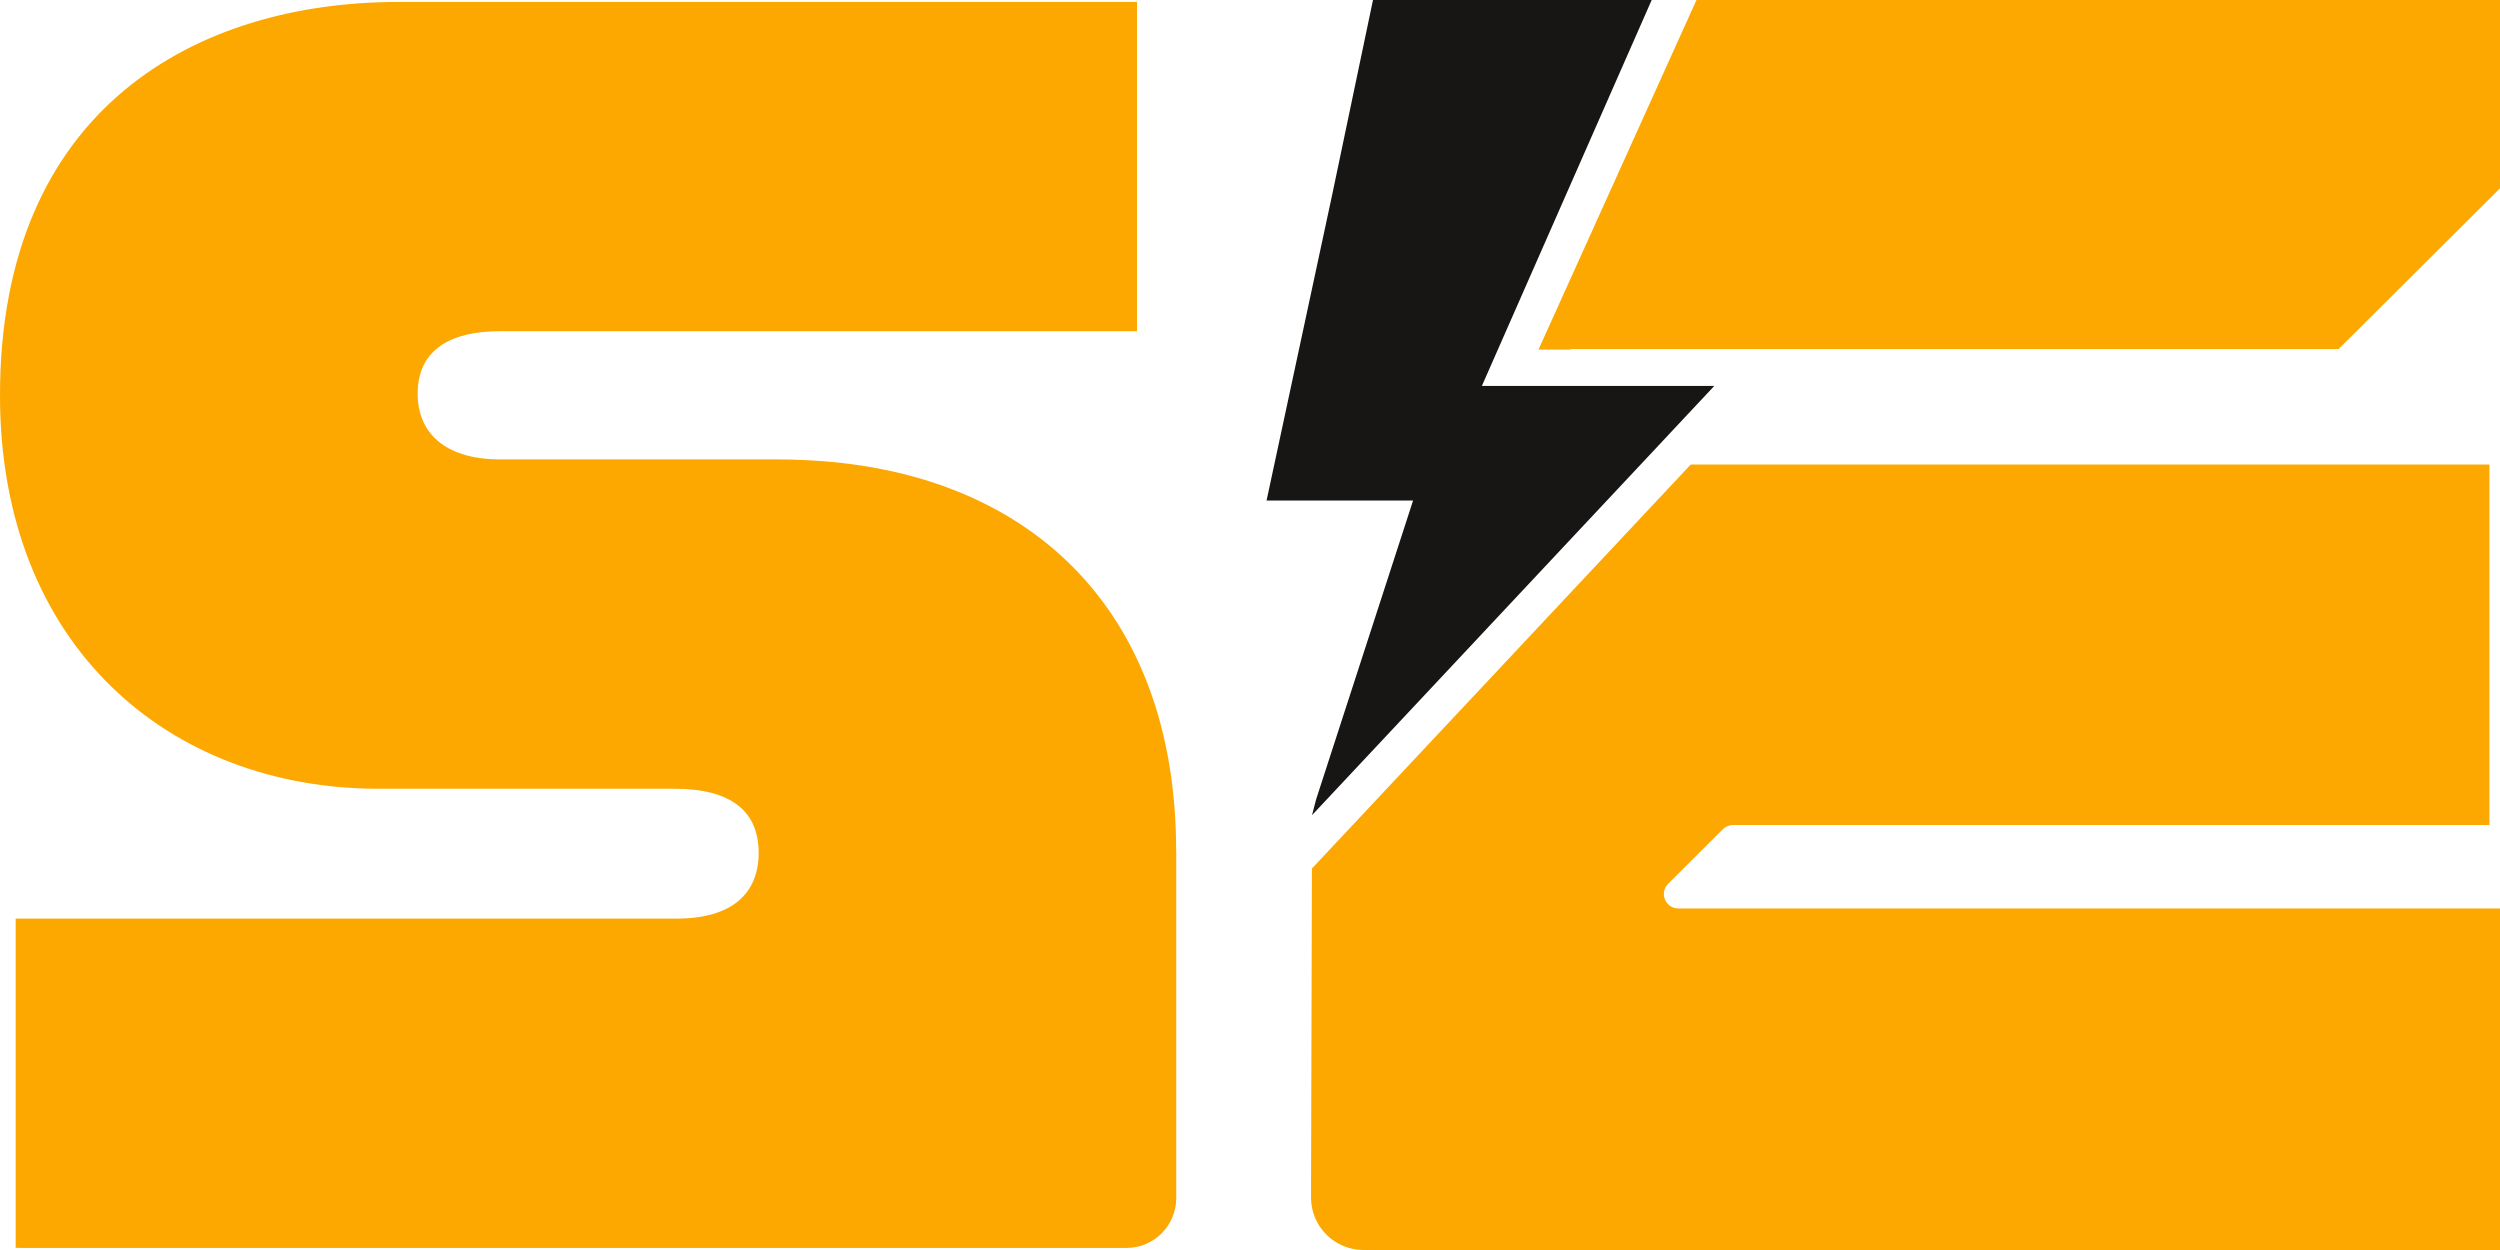
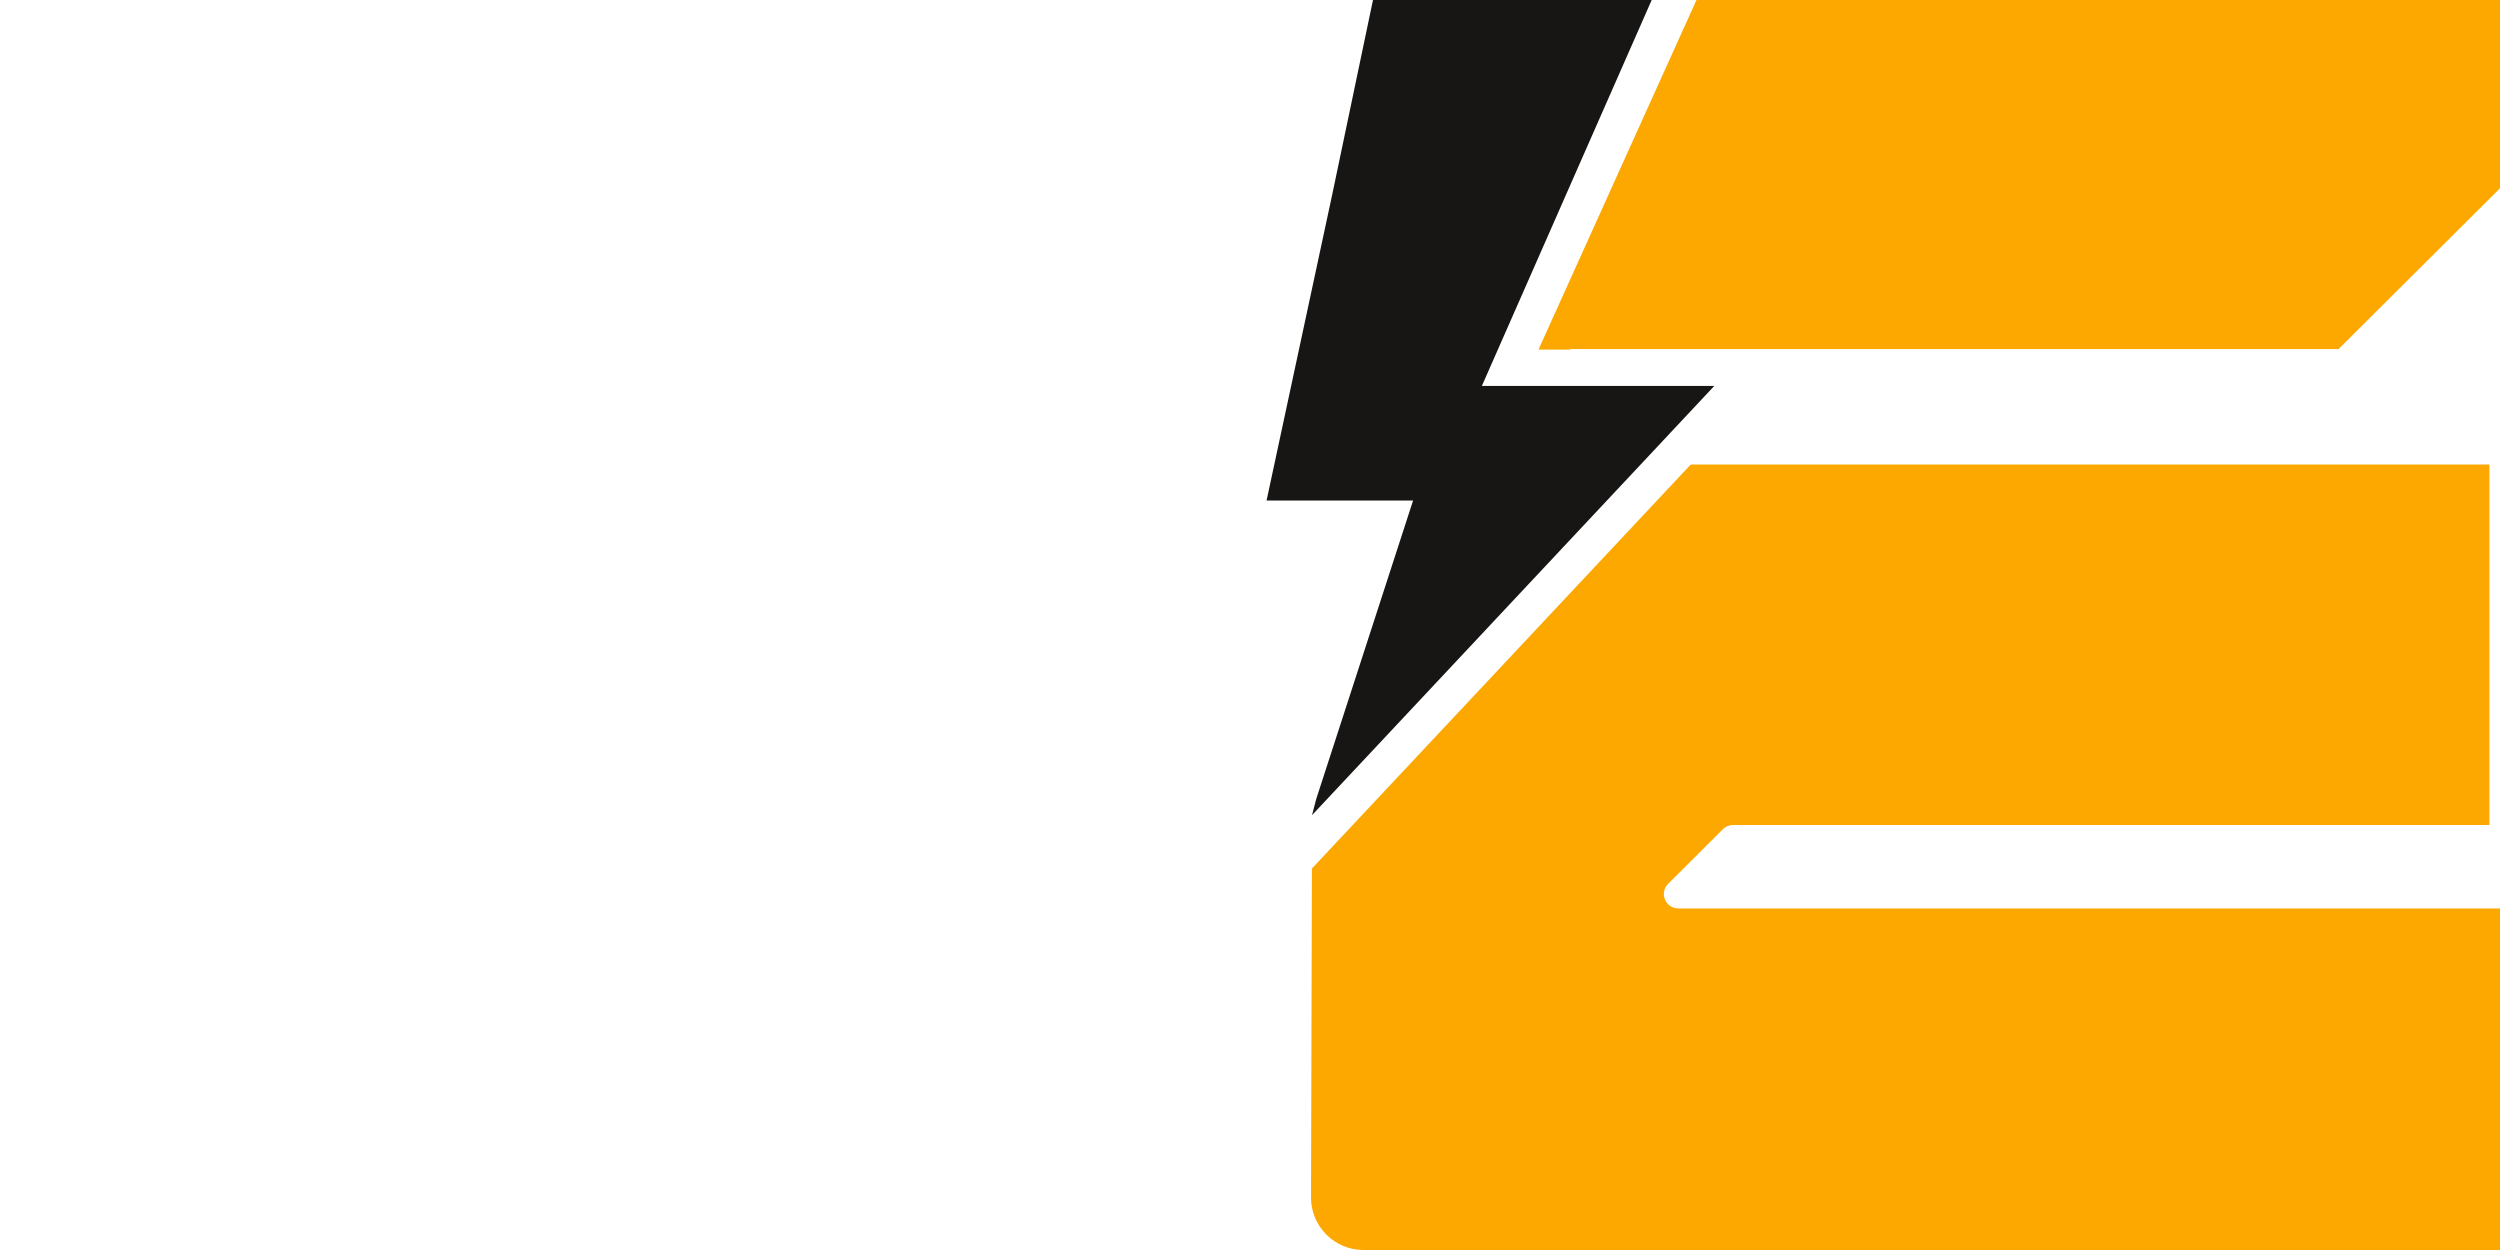
<svg xmlns="http://www.w3.org/2000/svg" width="56" height="28" viewBox="0 0 56 28" fill="none">
  <g clip-path="url(#clip0_238_2965)">
-     <path d="M26.348 19.061V26.838C26.348 27.453 25.848 27.954 25.231 27.954H0.437V27.952H0.351V20.577H15.153C16.393 20.577 16.994 20.018 16.994 19.103C16.994 18.188 16.395 17.668 15.116 17.668H8.478C3.798 17.668 0 14.477 0 8.856C0 2.396 4.437 0.044 8.916 0.044H25.469V7.419H11.195C10.115 7.419 9.356 7.819 9.356 8.815C9.356 9.812 10.115 10.291 11.195 10.291H17.432C17.599 10.291 17.765 10.294 17.93 10.302C23.008 10.49 26.346 13.615 26.346 19.061H26.348Z" fill="#FCA800" />
-     <path d="M56 0V4.217L52.384 7.819H35.186L35.173 7.831H34.462L38.001 0H56Z" fill="#FCA800" />
+     <path d="M56 0V4.217L52.384 7.819H35.186L35.173 7.831H34.462L38.001 0H56" fill="#FCA800" />
    <path d="M38.399 8.646L36.751 10.405L29.39 18.259L29.392 18.249L29.47 17.949C29.475 17.926 29.483 17.907 29.488 17.884L31.653 11.212H28.371L29.844 4.348L29.934 3.918L30.755 0H36.998L33.194 8.645H38.398L38.399 8.646Z" fill="#181515" />
    <path d="M56 20.349V28H30.544C29.892 28 29.364 27.472 29.367 26.821L29.387 19.455L37.873 10.405H55.763V18.48H38.823C38.737 18.48 38.654 18.513 38.592 18.575L37.367 19.797C37.161 20.002 37.306 20.349 37.597 20.349H56.001H56Z" fill="#FCA800" />
  </g>
  <defs>
    <clipPath id="clip0_238_2965">
      <rect width="56" height="28" fill="white" />
    </clipPath>
  </defs>
</svg>